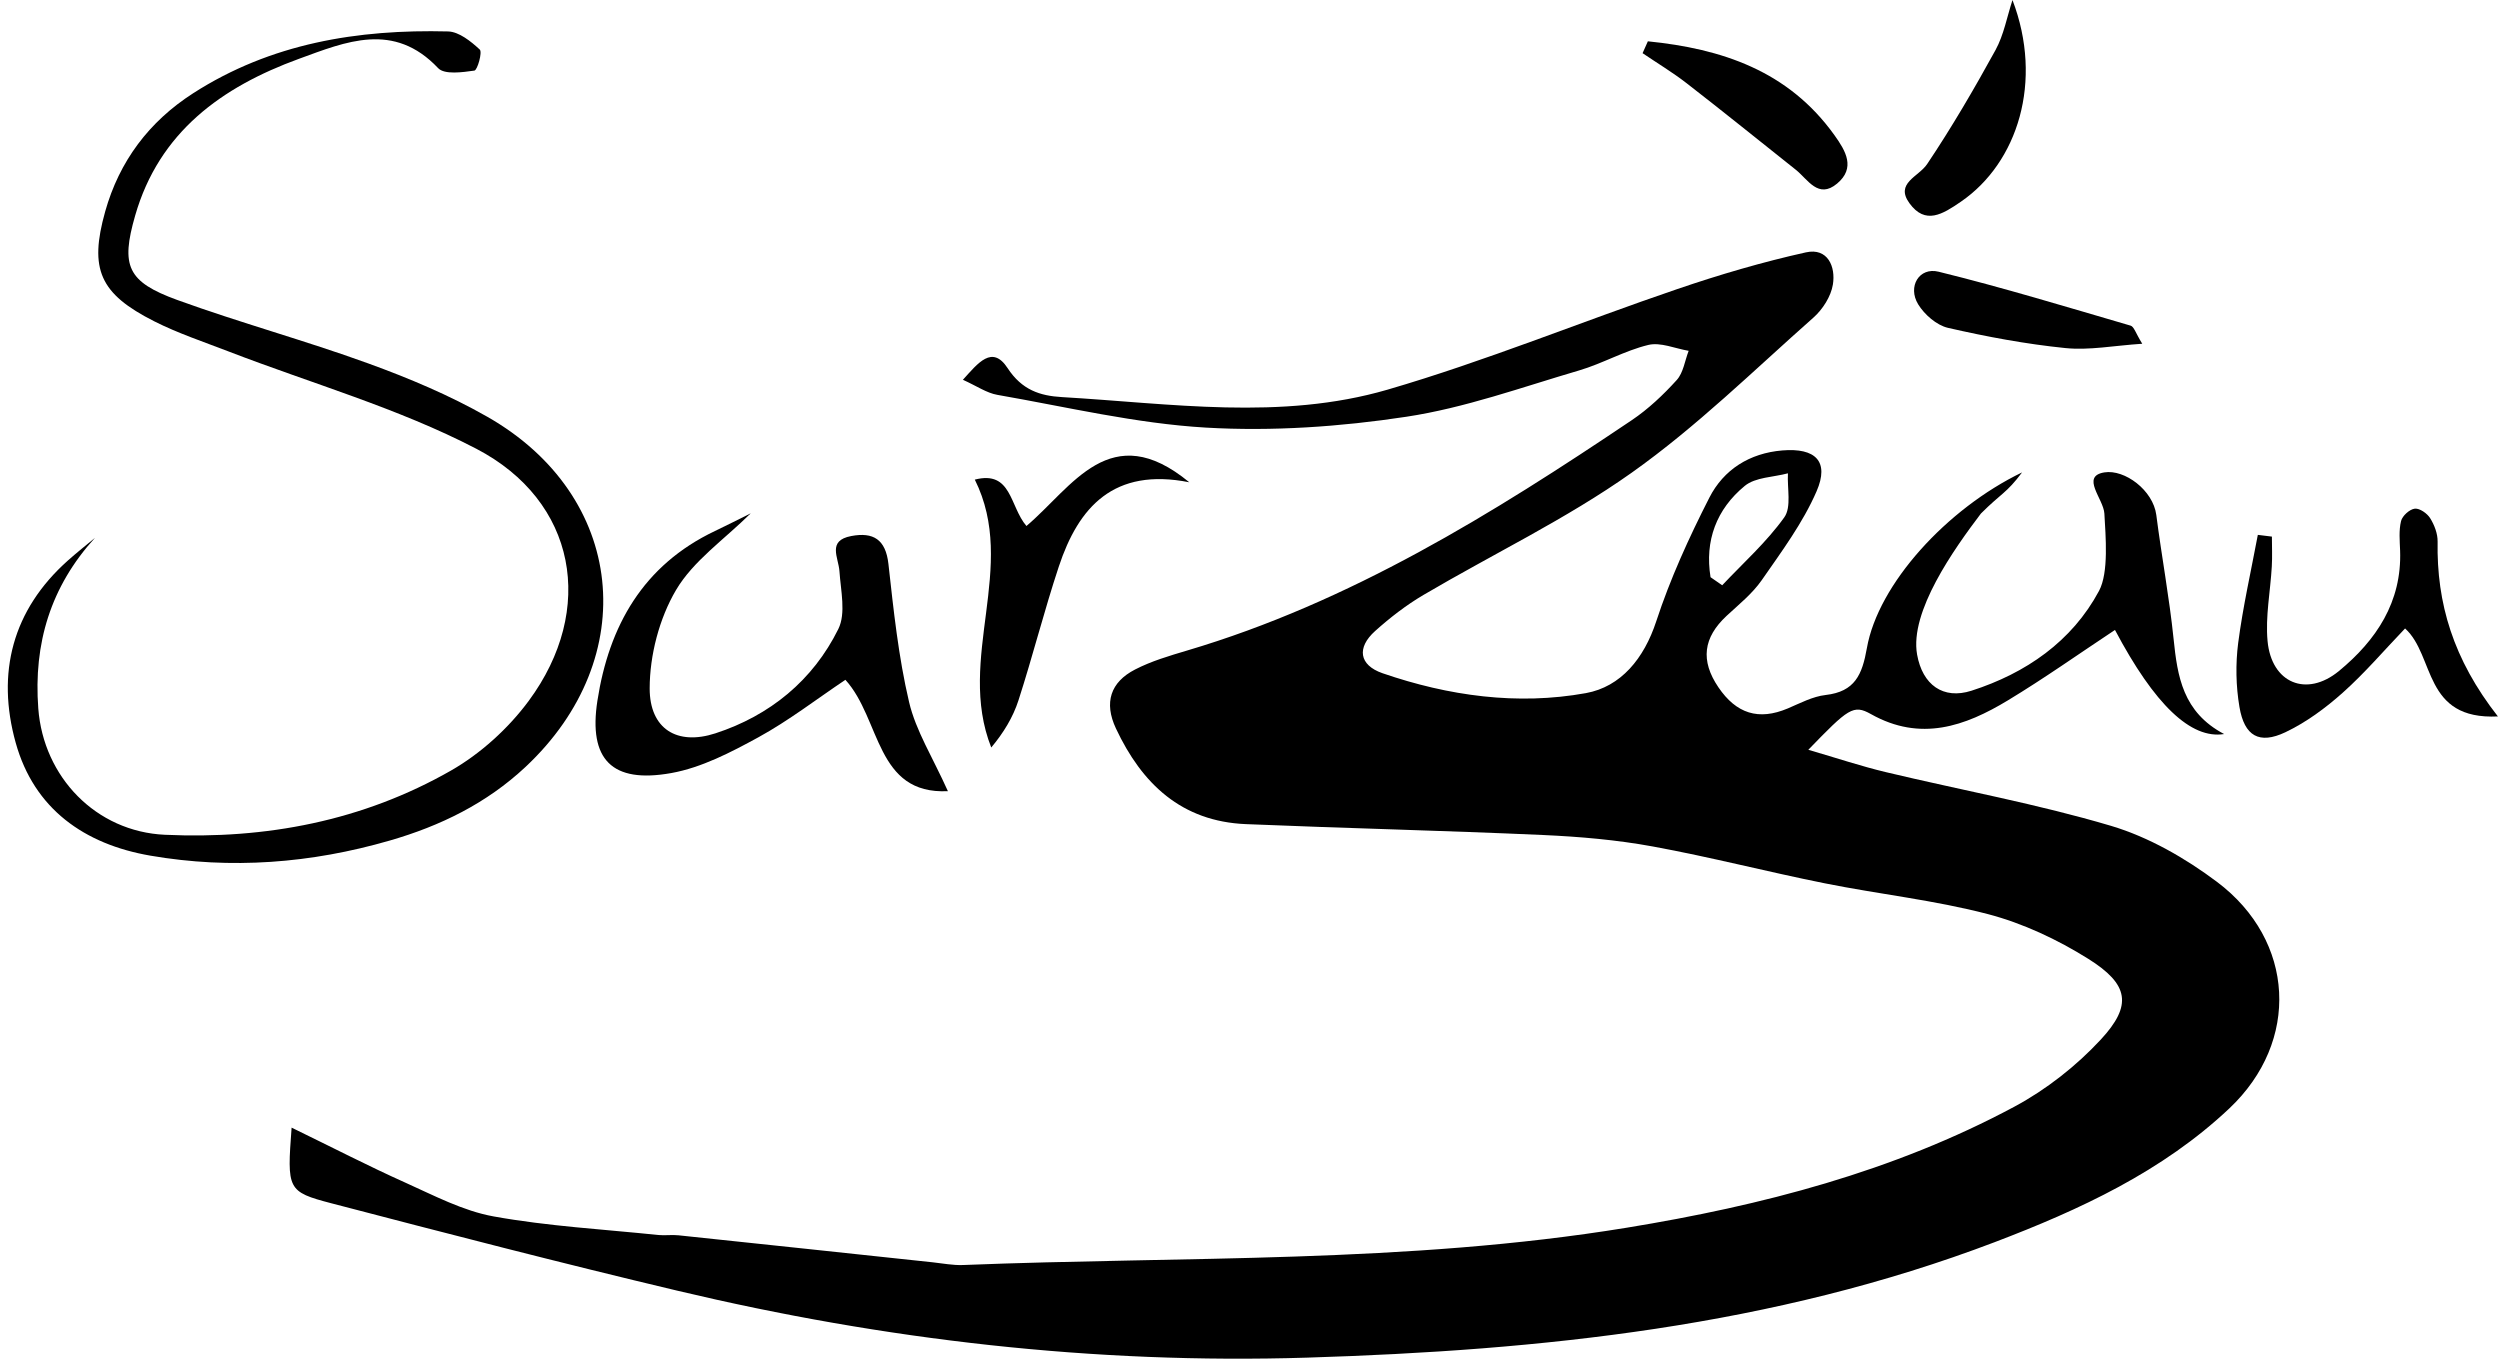
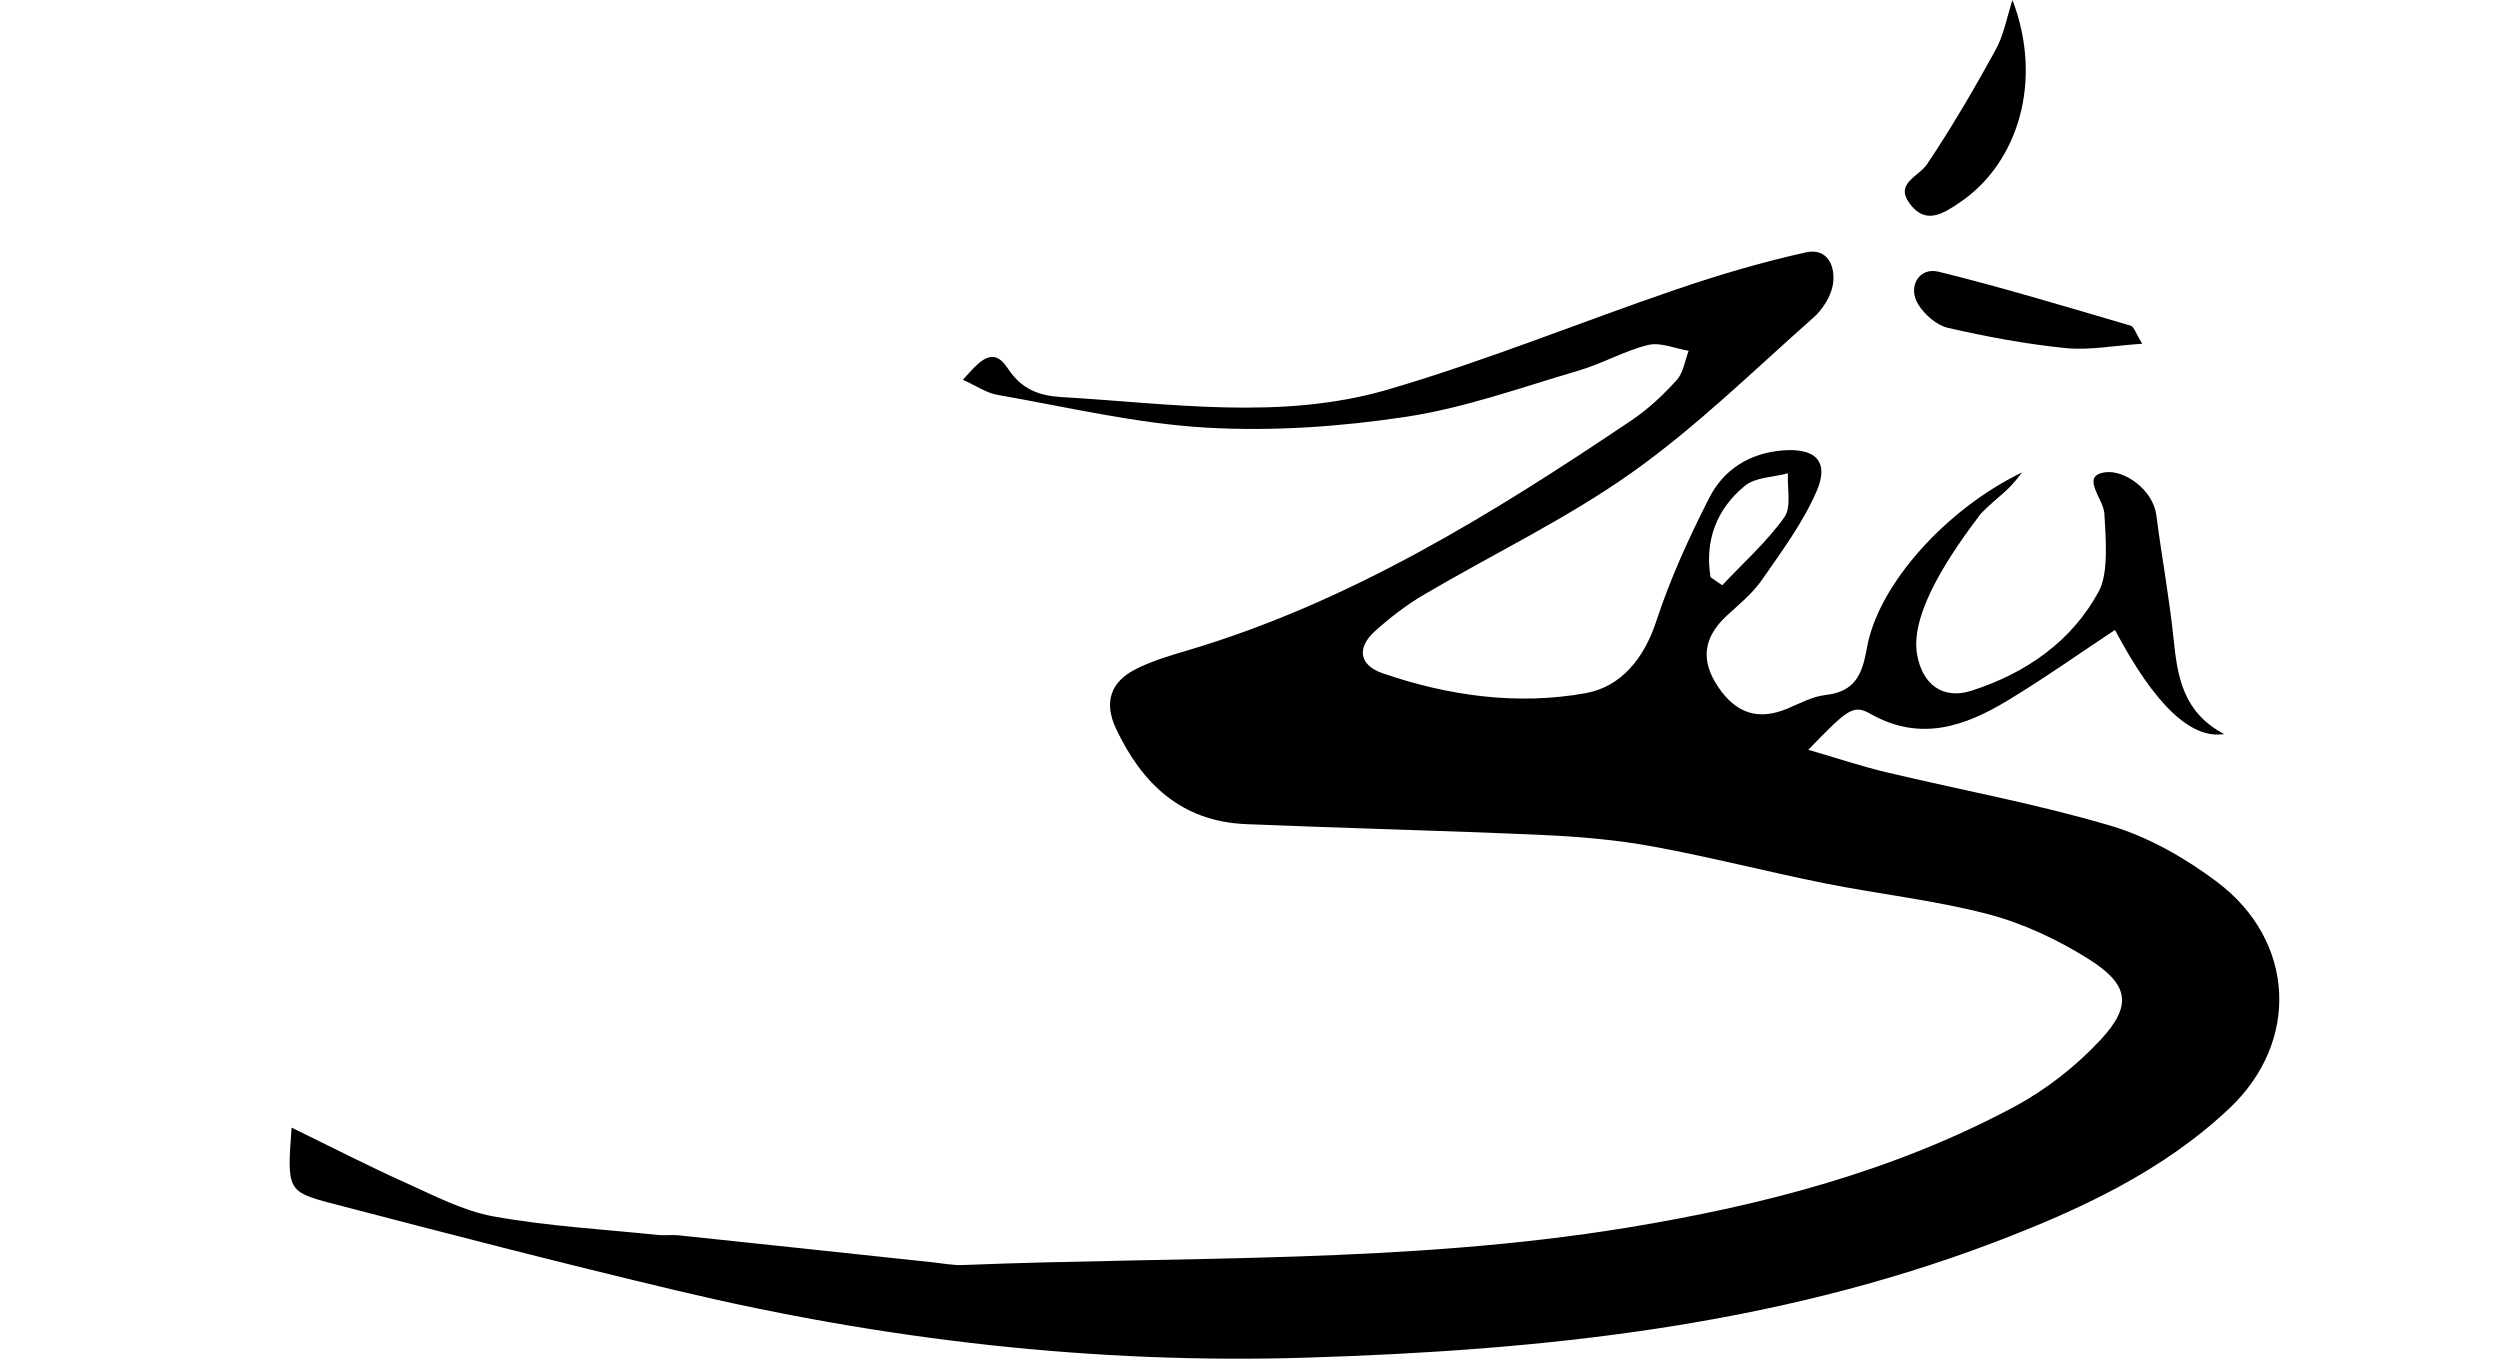
<svg xmlns="http://www.w3.org/2000/svg" width="92" height="50" viewBox="0 0 92 50" fill="none">
  <path d="M10.734 41.498C12.298 42.259 13.582 42.923 14.901 43.514C15.966 43.992 17.04 44.562 18.169 44.765C20.165 45.125 22.205 45.238 24.227 45.448C24.471 45.473 24.723 45.432 24.968 45.459C28.088 45.786 31.206 46.121 34.325 46.453C34.694 46.492 35.065 46.567 35.432 46.553C43.582 46.228 51.77 46.503 59.862 45.18C64.826 44.368 69.673 43.116 74.131 40.725C75.302 40.097 76.408 39.228 77.309 38.256C78.478 36.994 78.346 36.223 76.847 35.284C75.714 34.575 74.447 33.978 73.158 33.64C71.191 33.125 69.148 32.907 67.148 32.505C65.033 32.081 62.942 31.538 60.821 31.15C59.491 30.906 58.13 30.789 56.778 30.728C53.136 30.565 49.492 30.48 45.851 30.328C43.478 30.229 42.023 28.845 41.066 26.807C40.62 25.856 40.864 25.103 41.772 24.637C42.369 24.329 43.032 24.134 43.68 23.941C49.686 22.163 54.922 18.911 60.05 15.462C60.659 15.052 61.209 14.531 61.703 13.986C61.948 13.716 62.002 13.274 62.143 12.91C61.645 12.827 61.108 12.585 60.657 12.694C59.782 12.906 58.974 13.379 58.105 13.634C55.999 14.252 53.906 15.011 51.75 15.337C49.324 15.705 46.823 15.878 44.378 15.736C41.804 15.586 39.257 14.976 36.704 14.531C36.307 14.462 35.944 14.205 35.435 13.976C35.993 13.361 36.511 12.678 37.08 13.547C37.606 14.351 38.27 14.566 39.078 14.613C43.081 14.846 47.134 15.483 51.059 14.34C54.669 13.288 58.164 11.85 61.729 10.636C63.279 10.107 64.86 9.642 66.458 9.287C67.26 9.109 67.558 9.812 67.45 10.473C67.379 10.909 67.076 11.384 66.737 11.685C64.538 13.63 62.428 15.709 60.041 17.399C57.635 19.103 54.933 20.392 52.38 21.896C51.746 22.27 51.151 22.731 50.603 23.223C49.924 23.833 50.009 24.474 50.877 24.775C53.306 25.611 55.841 25.963 58.361 25.507C59.648 25.274 60.501 24.235 60.95 22.864C61.462 21.3 62.155 19.783 62.904 18.314C63.43 17.282 64.382 16.676 65.59 16.576C66.809 16.475 67.329 16.977 66.85 18.08C66.346 19.243 65.563 20.297 64.832 21.35C64.485 21.849 63.988 22.246 63.536 22.666C62.682 23.463 62.568 24.307 63.237 25.292C63.895 26.262 64.714 26.525 65.792 26.07C66.246 25.877 66.706 25.63 67.183 25.576C68.262 25.452 68.529 24.829 68.701 23.851C69.115 21.495 71.639 18.722 74.413 17.384C73.831 18.16 73.655 18.141 72.898 18.898C71.904 20.21 70.268 22.51 70.549 24.088C70.747 25.201 71.507 25.754 72.552 25.418C74.55 24.776 76.248 23.605 77.244 21.745C77.607 21.067 77.487 19.733 77.441 18.898C77.412 18.361 76.555 17.526 77.441 17.384C78.189 17.264 79.234 18.041 79.352 18.951C79.547 20.473 79.831 21.985 79.988 23.511C80.13 24.891 80.324 26.207 81.848 27.013C80.626 27.21 79.287 25.933 77.831 23.182C76.514 24.054 75.231 24.963 73.888 25.775C72.312 26.728 70.677 27.305 68.853 26.28C68.2 25.913 68.02 26.071 66.546 27.592C67.603 27.9 68.495 28.199 69.406 28.416C72.168 29.076 74.973 29.585 77.689 30.392C79.075 30.806 80.424 31.581 81.588 32.455C84.462 34.616 84.651 38.325 82.041 40.788C79.577 43.113 76.533 44.52 73.403 45.712C65.259 48.811 56.73 49.693 48.1 49.961C40.265 50.204 32.552 49.31 24.942 47.501C20.681 46.489 16.44 45.391 12.203 44.283C10.562 43.855 10.563 43.772 10.731 41.498H10.734ZM62.948 21.241C63.091 21.34 63.234 21.439 63.377 21.538C64.153 20.714 65.01 19.95 65.661 19.039C65.933 18.659 65.764 17.968 65.796 17.418C65.259 17.563 64.597 17.559 64.206 17.882C63.166 18.738 62.729 19.898 62.948 21.241Z" fill="black" />
-   <path d="M3.496 19.791C1.863 21.586 1.229 23.674 1.409 26.073C1.599 28.596 3.534 30.605 6.07 30.72C9.786 30.89 13.356 30.208 16.596 28.357C17.688 27.732 18.707 26.806 19.455 25.795C21.942 22.431 21.221 18.435 17.524 16.512C14.645 15.015 11.457 14.109 8.41 12.933C7.49 12.578 6.548 12.265 5.672 11.822C3.673 10.81 3.273 9.912 3.871 7.783C4.39 5.937 5.48 4.478 7.108 3.432C9.97 1.592 13.164 1.073 16.489 1.157C16.892 1.168 17.331 1.523 17.655 1.823C17.758 1.918 17.569 2.583 17.457 2.598C17.015 2.661 16.356 2.753 16.124 2.508C14.492 0.78 12.725 1.536 11 2.165C8.159 3.202 5.857 4.858 4.973 7.936C4.442 9.784 4.681 10.369 6.521 11.038C8.84 11.88 11.229 12.53 13.547 13.372C15.05 13.918 16.548 14.547 17.933 15.337C23.025 18.238 23.642 24.193 19.339 28.223C17.906 29.564 16.205 30.395 14.341 30.933C11.45 31.77 8.508 31.999 5.54 31.489C3.103 31.07 1.254 29.765 0.577 27.331C-0.135 24.771 0.448 22.451 2.507 20.619C2.828 20.334 3.165 20.067 3.495 19.793L3.496 19.791Z" fill="black" />
-   <path d="M34.884 29.115C32.215 29.246 32.425 26.465 31.111 25.017C30.038 25.736 29.023 26.522 27.911 27.131C26.898 27.685 25.817 28.249 24.701 28.449C22.514 28.842 21.652 27.945 21.984 25.79C22.41 23.032 23.665 20.799 26.311 19.541C26.742 19.337 27.165 19.119 27.628 18.889C26.655 19.853 25.511 20.637 24.876 21.716C24.26 22.762 23.91 24.113 23.908 25.331C23.906 26.825 24.916 27.446 26.326 26.987C28.331 26.334 29.917 25.037 30.851 23.147C31.136 22.57 30.94 21.737 30.892 21.027C30.858 20.511 30.431 19.895 31.327 19.726C32.133 19.574 32.593 19.846 32.694 20.753C32.884 22.456 33.063 24.173 33.454 25.835C33.703 26.895 34.323 27.869 34.883 29.116L34.884 29.115Z" fill="black" />
-   <path d="M91.927 26.365C89.157 26.5 89.618 24.133 88.507 23.127C87.737 23.931 87.024 24.768 86.211 25.493C85.578 26.058 84.865 26.584 84.101 26.947C83.142 27.402 82.593 27.09 82.412 26.018C82.281 25.25 82.266 24.435 82.365 23.662C82.539 22.327 82.84 21.008 83.088 19.683C83.26 19.705 83.434 19.726 83.606 19.747C83.606 20.115 83.624 20.483 83.602 20.85C83.55 21.764 83.363 22.687 83.446 23.588C83.588 25.137 84.879 25.677 86.075 24.692C87.447 23.561 88.392 22.152 88.324 20.264C88.311 19.899 88.273 19.519 88.359 19.174C88.406 18.983 88.672 18.742 88.863 18.719C89.042 18.698 89.321 18.893 89.43 19.07C89.586 19.319 89.709 19.642 89.704 19.93C89.665 22.195 90.273 24.259 91.925 26.368L91.927 26.365Z" fill="black" />
-   <path d="M35.872 17.65C37.236 17.299 37.151 18.632 37.773 19.357C39.466 17.924 40.861 15.351 43.766 17.748C40.984 17.195 39.688 18.662 38.963 20.853C38.425 22.477 38.007 24.141 37.481 25.769C37.28 26.395 36.927 26.973 36.478 27.508C35.179 24.223 37.474 20.86 35.873 17.65H35.872Z" fill="black" />
  <path d="M78.834 12.65C77.785 12.719 76.883 12.898 76.007 12.809C74.554 12.662 73.108 12.391 71.685 12.065C71.267 11.968 70.82 11.577 70.588 11.198C70.192 10.548 70.625 9.822 71.34 9.999C73.715 10.584 76.059 11.298 78.408 11.984C78.532 12.021 78.595 12.264 78.835 12.65H78.834Z" fill="black" />
-   <path d="M60.641 1.52C63.354 1.794 65.809 2.599 67.51 4.978C67.926 5.558 68.291 6.181 67.606 6.755C66.91 7.338 66.532 6.602 66.084 6.246C64.747 5.184 63.42 4.111 62.072 3.066C61.554 2.664 60.989 2.325 60.447 1.957C60.512 1.812 60.577 1.666 60.641 1.521V1.52Z" fill="black" />
  <path d="M74.059 0C75.202 2.994 74.252 5.987 72.163 7.421C71.489 7.884 70.853 8.286 70.267 7.478C69.73 6.738 70.604 6.508 70.918 6.039C71.826 4.685 72.65 3.271 73.435 1.842C73.742 1.282 73.857 0.617 74.06 0H74.059Z" fill="black" />
</svg>